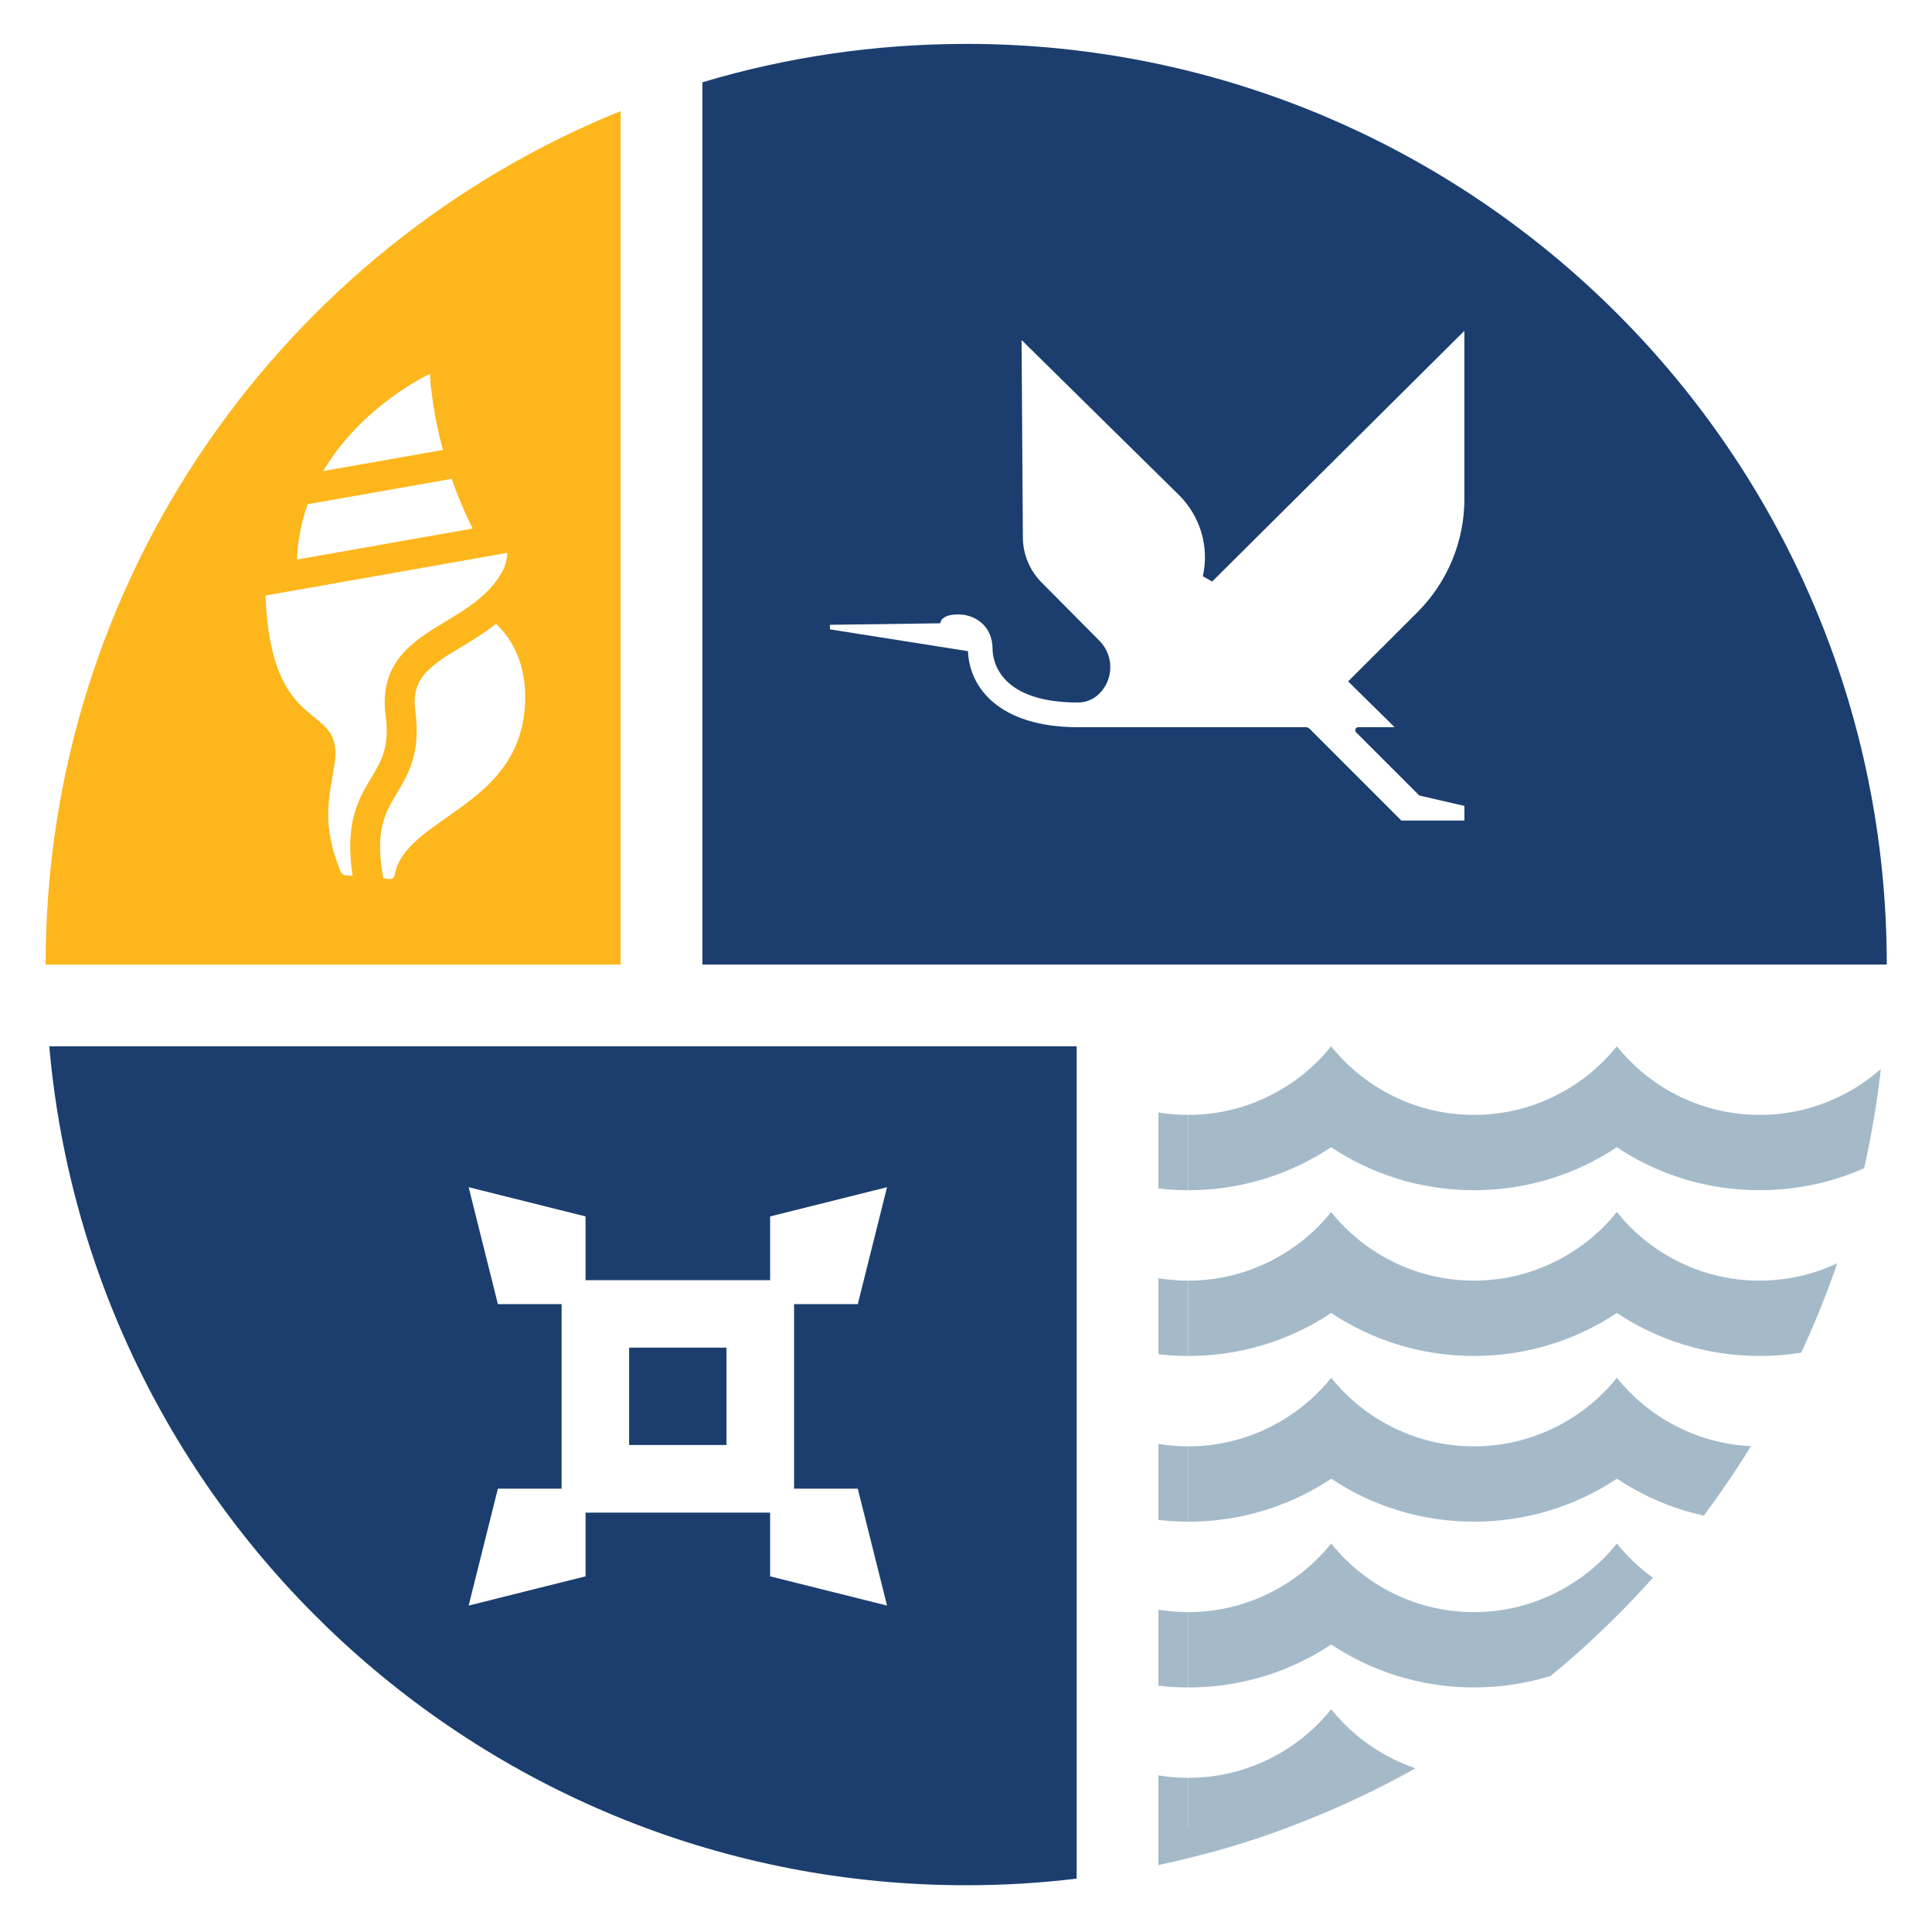
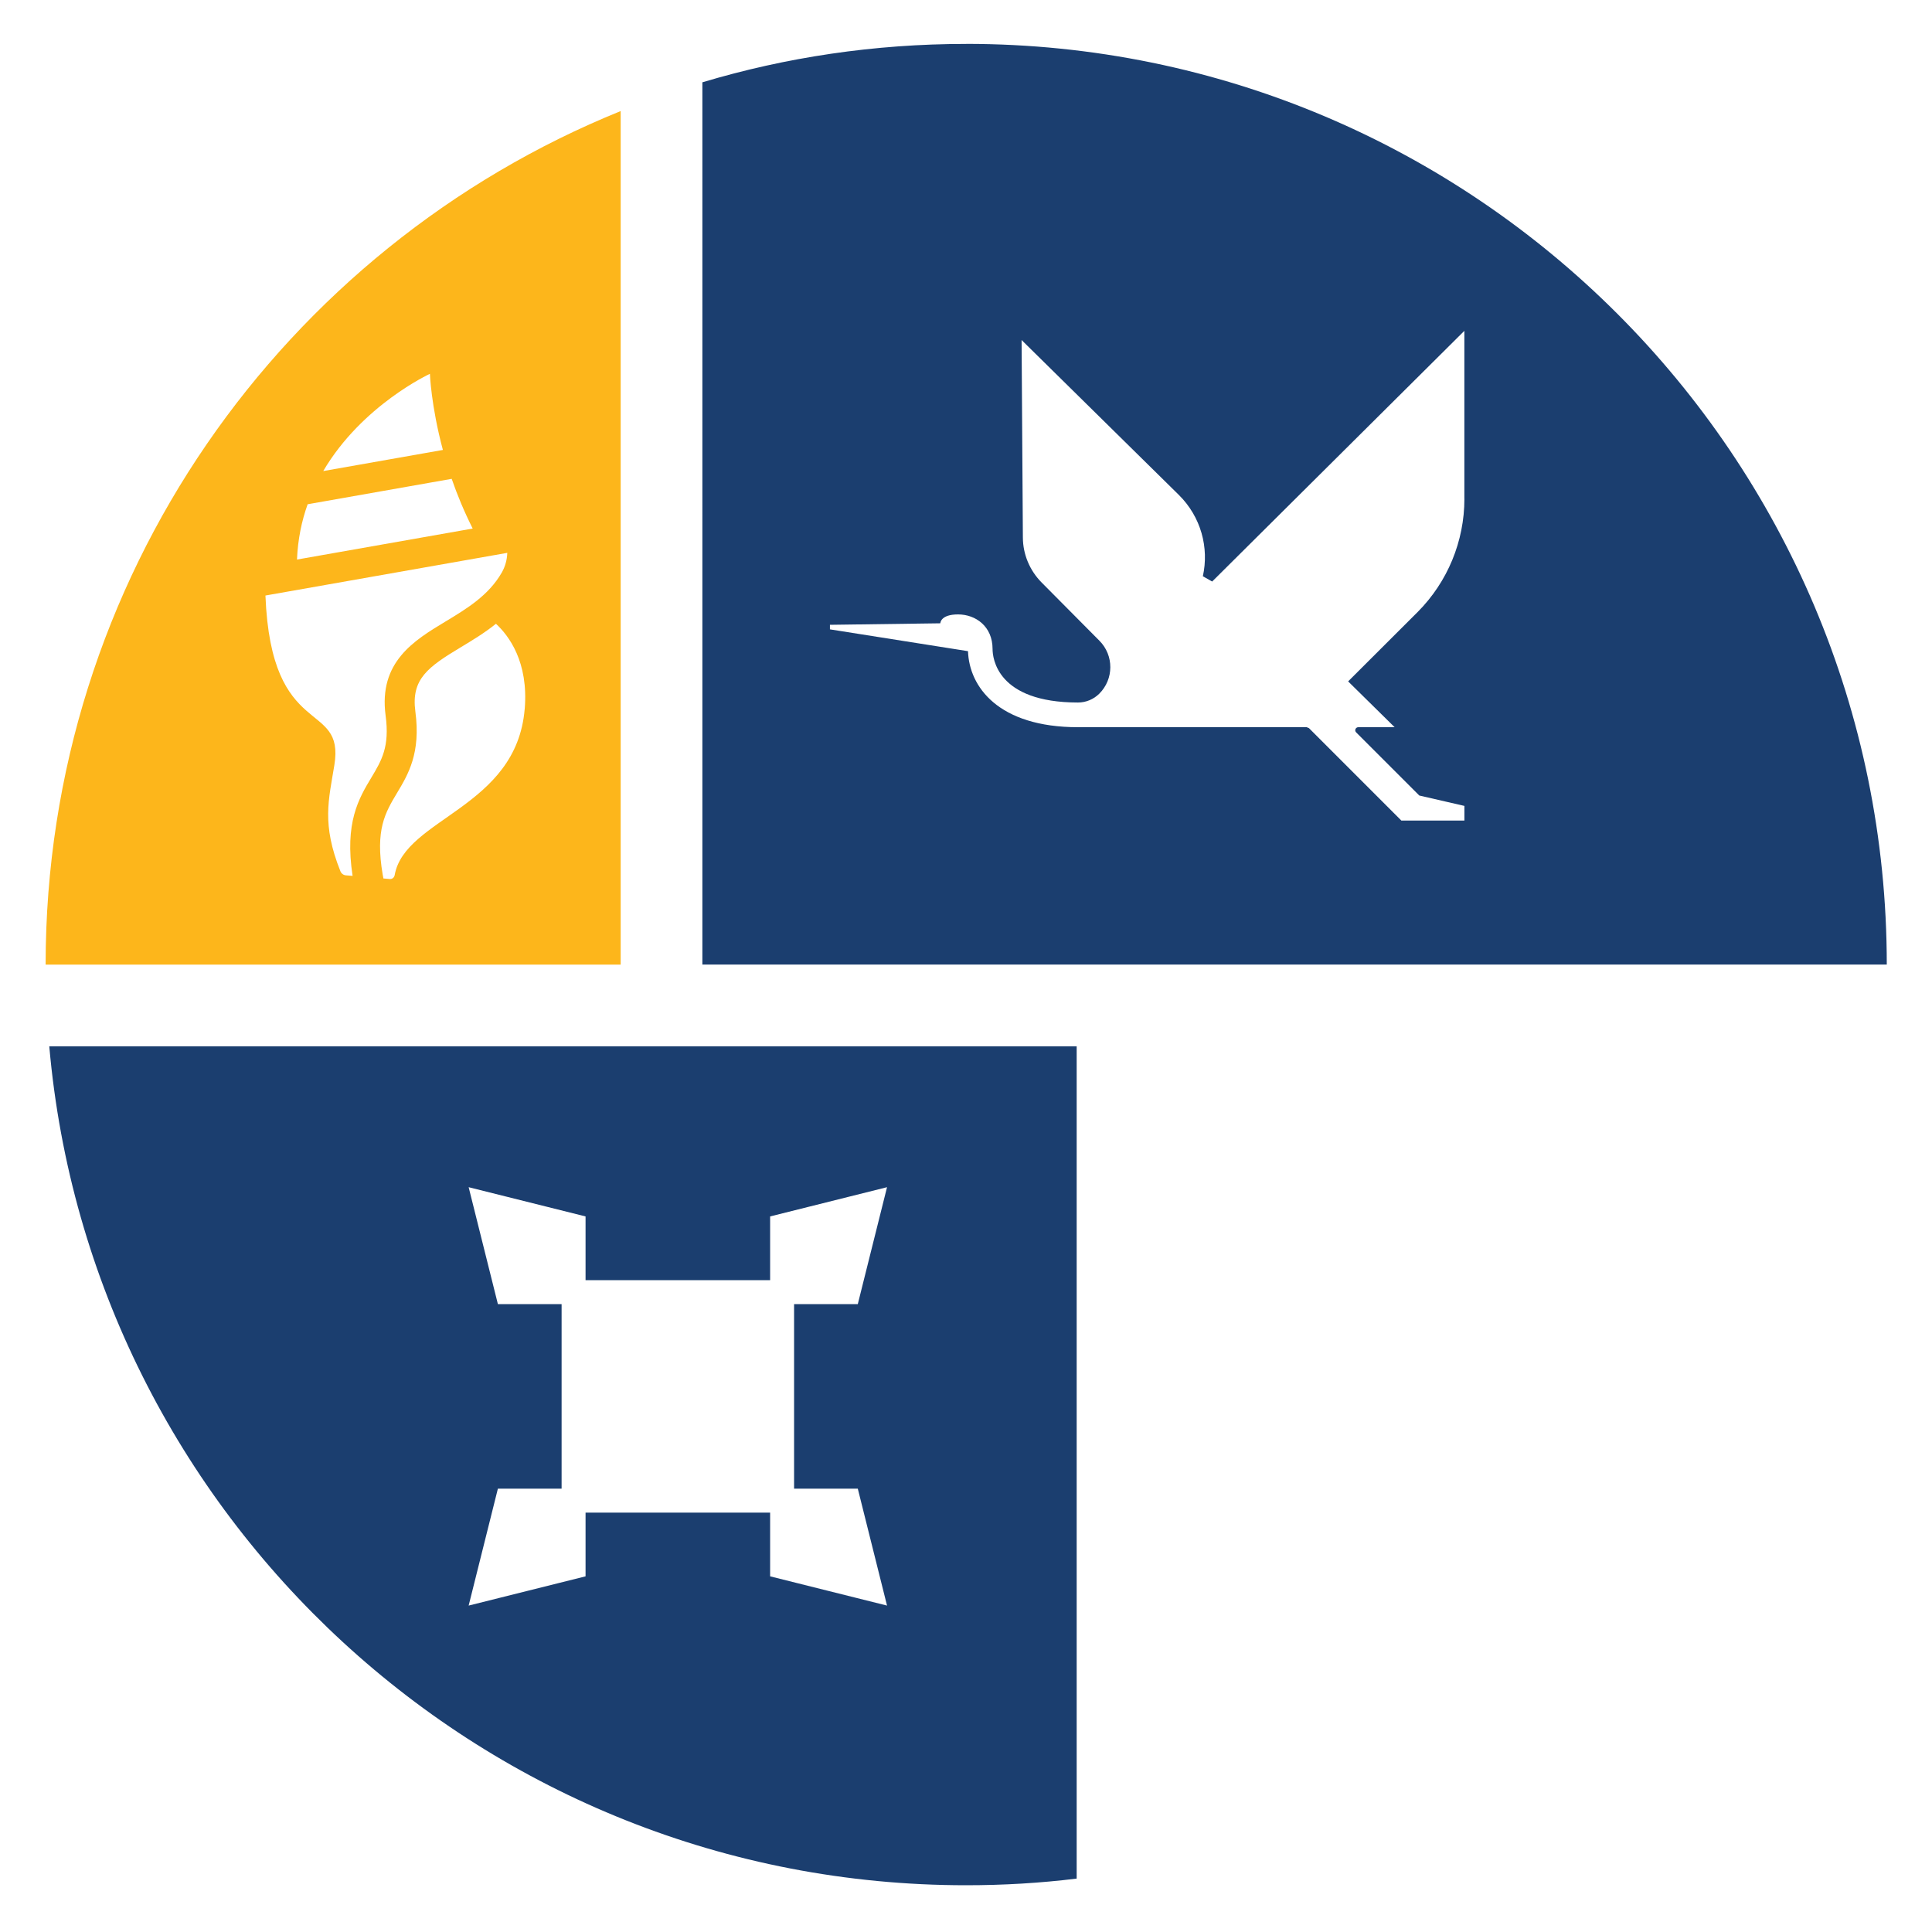
<svg xmlns="http://www.w3.org/2000/svg" xmlns:ns1="http://sodipodi.sourceforge.net/DTD/sodipodi-0.dtd" xmlns:ns2="http://www.inkscape.org/namespaces/inkscape" id="Layer_1" data-name="Layer 1" viewBox="0 0 450 450" version="1.2" ns1:docname="sjcfl_tiny_ps.svg" width="450" height="450" baseProfile="tiny-ps" ns2:version="1.3.2 (091e20e, 2023-11-25, custom)">
  <title>
   sjcfl
   </title>
  <ns1:namedview id="namedview144" pagecolor="#ffffff" bordercolor="#000000" borderopacity="0.25" ns2:showpageshadow="2" ns2:pageopacity="0.0" ns2:pagecheckerboard="0" ns2:deskcolor="#d1d1d1" ns2:zoom="1.3802352" ns2:cx="452.45911" ns2:cy="299.58661" ns2:window-width="1920" ns2:window-height="1009" ns2:window-x="1912" ns2:window-y="-8" ns2:window-maximized="1" ns2:current-layer="Layer_1" showguides="true">
    <ns1:guide position="745.525,698.623" orientation="0,-1" id="guide1" ns2:locked="false" />
  </ns1:namedview>
  <defs id="defs7">
    <style id="style2">
      .cls-1 {
        clip-path: url(#clippath);
      }

      .cls-2 {
        fill: none;
      }

      .cls-3 {
        fill: #a5bac9;
      }

      .cls-4 {
        fill: #fdb61b;
      }

      .cls-5 {
        fill: #1b3e6f;
      }
    </style>
    <clipPath id="clippath">
-       <path class="cls-2" d="m 392.26,325.57 h 168.8 c -3.15,35.92 -15.15,69.29 -33.82,97.93 -30.45,46.72 -78.62,80.82 -134.98,92.78 z" id="path4" />
-     </clipPath>
+       </clipPath>
  </defs>
  <g id="g141" transform="translate(-122.443,-81.87)">
    <g class="cls-1" clip-path="url(#clippath)" id="g129">
      <g id="g113">
        <path class="cls-3" d="m 778.81,336.74 c -5.29,-2.74 -9.9,-6.56 -13.62,-11.18 -3.68,4.61 -8.33,8.44 -13.58,11.14 -5.89,3.11 -12.57,4.84 -19.69,4.84 -7.12,0 -13.77,-1.73 -19.65,-4.8 -5.29,-2.74 -9.9,-6.56 -13.62,-11.18 -3.68,4.61 -8.33,8.44 -13.58,11.14 -5.89,3.11 -12.57,4.84 -19.69,4.84 -7.12,0 -13.77,-1.73 -19.65,-4.8 -5.29,-2.74 -9.9,-6.56 -13.62,-11.18 -3.68,4.61 -8.33,8.44 -13.58,11.14 -5.89,3.11 -12.57,4.84 -19.69,4.84 -7.12,0 -13.77,-1.73 -19.65,-4.8 -5.29,-2.74 -9.9,-6.56 -13.62,-11.18 -3.68,4.61 -8.33,8.44 -13.58,11.14 -5.89,3.11 -12.57,4.84 -19.69,4.84 -7.12,0 -13.77,-1.73 -19.65,-4.8 -5.29,-2.74 -9.9,-6.56 -13.62,-11.18 -3.68,4.61 -8.33,8.44 -13.58,11.14 -5.89,3.11 -12.57,4.84 -19.69,4.84 -7.12,0 -13.77,-1.73 -19.65,-4.8 -5.29,-2.74 -9.9,-6.56 -13.62,-11.18 -3.68,4.61 -8.33,8.44 -13.58,11.14 -5.89,3.11 -12.57,4.84 -19.69,4.84 v 17.55 c 12.3,0 23.74,-3.68 33.27,-10.01 9.53,6.34 20.97,10.01 33.27,10.01 12.3,0 23.74,-3.68 33.27,-10.01 9.53,6.34 20.97,10.01 33.27,10.01 12.3,0 23.74,-3.68 33.27,-10.01 9.53,6.34 20.97,10.01 33.27,10.01 12.3,0 23.74,-3.68 33.27,-10.01 9.53,6.34 20.97,10.01 33.27,10.01 12.3,0 23.74,-3.68 33.27,-10.01 9.53,6.34 20.97,10.01 33.27,10.01 12.3,0 23.74,-3.68 33.27,-10.01 9.53,6.34 20.97,10.01 33.27,10.01 v -17.55 c -7.09,0 -13.77,-1.73 -19.65,-4.8 z" id="path103" />
        <path class="cls-3" d="m 418.93,375.31 c -5.91,3.08 -12.57,4.84 -19.69,4.84 v 17.55 c 3.8,0 7.51,-0.35 11.11,-1.02 8.07,-1.5 15.57,-4.61 22.15,-8.99 9.53,6.34 20.97,10.01 33.27,10.01 12.3,0 23.74,-3.68 33.27,-10.01 9.53,6.34 20.97,10.01 33.27,10.01 12.3,0 23.74,-3.68 33.27,-10.01 9.53,6.34 20.97,10.01 33.27,10.01 12.3,0 23.74,-3.68 33.27,-10.01 9.53,6.34 20.97,10.01 33.27,10.01 12.3,0 23.74,-3.68 33.27,-10.01 9.53,6.34 20.97,10.01 33.27,10.01 12.3,0 23.74,-3.68 33.27,-10.01 9.53,6.34 20.97,10.01 33.27,10.01 v -17.55 c -7.09,0 -13.77,-1.73 -19.65,-4.8 -5.29,-2.74 -9.9,-6.56 -13.62,-11.18 -3.68,4.61 -8.34,8.41 -13.58,11.14 -5.91,3.08 -12.57,4.84 -19.69,4.84 -7.12,0 -13.77,-1.73 -19.65,-4.8 -5.29,-2.74 -9.9,-6.56 -13.62,-11.18 -3.68,4.61 -8.34,8.41 -13.58,11.14 -5.91,3.08 -12.57,4.84 -19.69,4.84 -7.12,0 -13.77,-1.73 -19.65,-4.8 -5.29,-2.74 -9.9,-6.56 -13.62,-11.18 -3.68,4.61 -8.34,8.41 -13.58,11.14 -5.91,3.08 -12.57,4.84 -19.69,4.84 -7.12,0 -13.77,-1.73 -19.65,-4.8 -5.29,-2.74 -9.9,-6.56 -13.62,-11.18 -3.68,4.61 -8.34,8.41 -13.58,11.14 -5.91,3.08 -12.57,4.84 -19.69,4.84 -7.12,0 -13.77,-1.73 -19.65,-4.8 -5.29,-2.74 -9.9,-6.56 -13.62,-11.18 -3.68,4.61 -8.34,8.41 -13.58,11.14 -5.91,3.08 -12.57,4.84 -19.69,4.84 -7.12,0 -13.77,-1.73 -19.65,-4.8 -5.29,-2.74 -9.9,-6.56 -13.62,-11.18 -3.68,4.61 -8.34,8.41 -13.58,11.14 z" id="path105" />
        <path class="cls-3" d="m 418.93,413.91 c -5.91,3.08 -12.57,4.84 -19.69,4.84 v 17.55 c 3.8,0 7.51,-0.35 11.11,-1.02 8.07,-1.5 15.57,-4.61 22.16,-8.99 9.53,6.34 20.97,10.01 33.27,10.01 12.3,0 23.74,-3.68 33.27,-10.01 9.53,6.34 20.97,10.01 33.27,10.01 12.3,0 23.74,-3.68 33.27,-10.01 9.53,6.34 20.97,10.01 33.27,10.01 12.3,0 23.74,-3.68 33.27,-10.01 9.53,6.34 20.97,10.01 33.27,10.01 12.3,0 23.74,-3.68 33.27,-10.01 9.53,6.34 20.97,10.01 33.27,10.01 12.3,0 23.74,-3.68 33.27,-10.01 9.53,6.34 20.97,10.01 33.27,10.01 v -17.55 c -7.09,0 -13.77,-1.73 -19.65,-4.8 -5.29,-2.74 -9.9,-6.56 -13.62,-11.18 -3.68,4.61 -8.34,8.41 -13.58,11.14 -5.91,3.08 -12.57,4.84 -19.69,4.84 -7.12,0 -13.77,-1.73 -19.65,-4.8 -5.29,-2.74 -9.9,-6.56 -13.62,-11.18 -3.68,4.61 -8.34,8.41 -13.58,11.14 -5.91,3.08 -12.57,4.84 -19.69,4.84 -7.12,0 -13.77,-1.73 -19.65,-4.8 -5.29,-2.74 -9.9,-6.56 -13.62,-11.18 -3.68,4.61 -8.34,8.41 -13.58,11.14 -5.91,3.08 -12.57,4.84 -19.69,4.84 -7.12,0 -13.77,-1.73 -19.65,-4.8 -5.29,-2.74 -9.9,-6.56 -13.62,-11.18 -3.68,4.61 -8.34,8.41 -13.58,11.14 -5.91,3.08 -12.57,4.84 -19.69,4.84 -7.12,0 -13.77,-1.73 -19.65,-4.8 -5.29,-2.74 -9.9,-6.56 -13.62,-11.18 -3.68,4.61 -8.34,8.41 -13.58,11.14 -5.91,3.08 -12.57,4.84 -19.69,4.84 -7.12,0 -13.77,-1.73 -19.65,-4.8 -5.29,-2.74 -9.9,-6.56 -13.62,-11.18 -3.68,4.61 -8.34,8.41 -13.58,11.14 z" id="path107" />
        <path class="cls-3" d="m 418.93,452.52 c -5.91,3.08 -12.57,4.84 -19.69,4.84 v 17.55 c 3.8,0 7.51,-0.35 11.11,-1.02 8.07,-1.5 15.57,-4.61 22.16,-8.99 9.53,6.34 20.97,10.01 33.27,10.01 12.3,0 23.74,-3.68 33.27,-10.01 9.53,6.34 20.97,10.01 33.27,10.01 12.3,0 23.74,-3.68 33.27,-10.01 9.53,6.34 20.97,10.01 33.27,10.01 12.3,0 23.74,-3.68 33.27,-10.01 9.53,6.34 20.97,10.01 33.27,10.01 12.3,0 23.74,-3.68 33.27,-10.01 9.53,6.34 20.97,10.01 33.27,10.01 12.3,0 23.74,-3.68 33.27,-10.01 9.53,6.34 20.97,10.01 33.27,10.01 v -17.55 c -7.09,0 -13.77,-1.73 -19.65,-4.8 -5.29,-2.74 -9.9,-6.56 -13.62,-11.18 -3.68,4.61 -8.34,8.41 -13.58,11.14 -5.91,3.08 -12.57,4.84 -19.69,4.84 -7.12,0 -13.77,-1.73 -19.65,-4.8 -5.29,-2.74 -9.9,-6.56 -13.62,-11.18 -3.68,4.61 -8.34,8.41 -13.58,11.14 -5.91,3.08 -12.57,4.84 -19.69,4.84 -7.12,0 -13.77,-1.73 -19.65,-4.8 -5.29,-2.74 -9.9,-6.56 -13.62,-11.18 -3.68,4.61 -8.34,8.41 -13.58,11.14 -5.91,3.08 -12.57,4.84 -19.69,4.84 -7.12,0 -13.77,-1.73 -19.65,-4.8 -5.29,-2.74 -9.9,-6.56 -13.62,-11.18 -3.68,4.61 -8.34,8.41 -13.58,11.14 -5.91,3.08 -12.57,4.84 -19.69,4.84 -7.12,0 -13.77,-1.73 -19.65,-4.8 -5.29,-2.74 -9.9,-6.56 -13.62,-11.18 -3.68,4.61 -8.34,8.41 -13.58,11.14 -5.91,3.08 -12.57,4.84 -19.69,4.84 -7.12,0 -13.77,-1.73 -19.65,-4.8 -5.29,-2.74 -9.9,-6.56 -13.62,-11.18 -3.68,4.61 -8.34,8.41 -13.58,11.14 z" id="path109" />
        <path class="cls-3" d="m 418.93,491.12 c -5.91,3.08 -12.57,4.84 -19.69,4.84 v 17.55 c 3.8,0 7.51,-0.35 11.11,-1.02 8.07,-1.5 15.57,-4.61 22.16,-8.99 9.53,6.34 20.97,10.01 33.27,10.01 12.3,0 23.74,-3.68 33.27,-10.01 9.53,6.34 20.97,10.01 33.27,10.01 12.3,0 23.74,-3.68 33.27,-10.01 9.53,6.34 20.97,10.01 33.27,10.01 12.3,0 23.74,-3.68 33.27,-10.01 9.53,6.34 20.97,10.01 33.27,10.01 12.3,0 23.74,-3.68 33.27,-10.01 9.53,6.34 20.97,10.01 33.27,10.01 12.3,0 23.74,-3.68 33.27,-10.01 9.53,6.34 20.97,10.01 33.27,10.01 v -17.55 c -7.09,0 -13.77,-1.73 -19.65,-4.8 -5.29,-2.74 -9.9,-6.56 -13.62,-11.18 -3.68,4.61 -8.34,8.41 -13.58,11.14 -5.91,3.08 -12.57,4.84 -19.69,4.84 -7.12,0 -13.77,-1.73 -19.65,-4.8 -5.29,-2.74 -9.9,-6.56 -13.62,-11.18 -3.68,4.61 -8.34,8.41 -13.58,11.14 -5.91,3.08 -12.57,4.84 -19.69,4.84 -7.12,0 -13.77,-1.73 -19.65,-4.8 -5.29,-2.74 -9.9,-6.56 -13.62,-11.18 -3.68,4.61 -8.34,8.41 -13.58,11.14 -5.91,3.08 -12.57,4.84 -19.69,4.84 -7.12,0 -13.77,-1.73 -19.65,-4.8 -5.29,-2.74 -9.9,-6.56 -13.62,-11.18 -3.68,4.61 -8.34,8.41 -13.58,11.14 -5.91,3.08 -12.57,4.84 -19.69,4.84 -7.12,0 -13.77,-1.73 -19.65,-4.8 -5.29,-2.74 -9.9,-6.56 -13.62,-11.18 -3.68,4.61 -8.34,8.41 -13.58,11.14 -5.91,3.08 -12.57,4.84 -19.69,4.84 -7.12,0 -13.77,-1.73 -19.65,-4.8 -5.29,-2.74 -9.9,-6.56 -13.62,-11.18 -3.68,4.61 -8.34,8.41 -13.58,11.14 z" id="path111" />
      </g>
      <g id="g125">
-         <path class="cls-3" d="m 379.58,336.74 c -5.29,-2.74 -9.9,-6.56 -13.62,-11.18 -3.68,4.61 -8.33,8.44 -13.58,11.14 -5.89,3.11 -12.57,4.84 -19.69,4.84 -7.12,0 -13.77,-1.73 -19.65,-4.8 -5.29,-2.74 -9.9,-6.56 -13.62,-11.18 -3.68,4.61 -8.33,8.44 -13.58,11.14 -5.89,3.11 -12.57,4.84 -19.69,4.84 -7.12,0 -13.77,-1.73 -19.65,-4.8 -5.29,-2.74 -9.9,-6.56 -13.62,-11.18 -3.68,4.61 -8.33,8.44 -13.58,11.14 -5.89,3.11 -12.57,4.84 -19.69,4.84 -7.12,0 -13.77,-1.73 -19.65,-4.8 -5.29,-2.74 -9.9,-6.56 -13.62,-11.18 -3.68,4.61 -8.33,8.44 -13.58,11.14 -5.89,3.11 -12.57,4.84 -19.69,4.84 -7.12,0 -13.77,-1.73 -19.65,-4.8 -5.29,-2.74 -9.9,-6.56 -13.62,-11.18 -3.68,4.61 -8.33,8.44 -13.58,11.14 -5.89,3.11 -12.57,4.84 -19.69,4.84 -7.12,0 -13.77,-1.73 -19.65,-4.8 -5.29,-2.74 -9.9,-6.56 -13.62,-11.18 -3.68,4.61 -8.33,8.44 -13.58,11.14 -5.89,3.11 -12.57,4.84 -19.69,4.84 v 17.55 c 12.3,0 23.74,-3.68 33.27,-10.01 9.53,6.34 20.97,10.01 33.27,10.01 12.3,0 23.74,-3.68 33.27,-10.01 9.53,6.34 20.97,10.01 33.27,10.01 12.3,0 23.74,-3.68 33.27,-10.01 9.53,6.34 20.97,10.01 33.27,10.01 12.3,0 23.74,-3.68 33.27,-10.01 9.53,6.34 20.97,10.01 33.27,10.01 12.3,0 23.74,-3.68 33.27,-10.01 9.53,6.34 20.97,10.01 33.27,10.01 12.3,0 23.74,-3.68 33.27,-10.01 9.53,6.34 20.97,10.01 33.27,10.01 v -17.55 c -7.09,0 -13.77,-1.73 -19.65,-4.8 z" id="path115" />
-         <path class="cls-3" d="M 19.69,375.31 C 13.78,378.39 7.12,380.15 0,380.15 v 17.55 c 3.8,0 7.51,-0.35 11.11,-1.02 8.07,-1.5 15.57,-4.61 22.15,-8.99 9.53,6.34 20.97,10.01 33.27,10.01 12.3,0 23.74,-3.68 33.27,-10.01 9.53,6.34 20.97,10.01 33.27,10.01 12.3,0 23.74,-3.68 33.27,-10.01 9.53,6.34 20.97,10.01 33.27,10.01 12.3,0 23.74,-3.68 33.27,-10.01 9.53,6.34 20.97,10.01 33.27,10.01 12.3,0 23.74,-3.68 33.27,-10.01 9.53,6.34 20.97,10.01 33.27,10.01 12.3,0 23.74,-3.68 33.27,-10.01 9.53,6.34 20.97,10.01 33.27,10.01 v -17.55 c -7.09,0 -13.77,-1.73 -19.65,-4.8 -5.29,-2.74 -9.9,-6.56 -13.62,-11.18 -3.68,4.61 -8.34,8.41 -13.58,11.14 -5.91,3.08 -12.57,4.84 -19.69,4.84 -7.12,0 -13.77,-1.73 -19.65,-4.8 -5.29,-2.74 -9.9,-6.56 -13.62,-11.18 -3.68,4.61 -8.34,8.41 -13.58,11.14 -5.91,3.08 -12.57,4.84 -19.69,4.84 -7.12,0 -13.77,-1.73 -19.65,-4.8 -5.29,-2.74 -9.9,-6.56 -13.62,-11.18 -3.68,4.61 -8.34,8.41 -13.58,11.14 -5.91,3.08 -12.57,4.84 -19.69,4.84 -7.12,0 -13.77,-1.73 -19.65,-4.8 -5.29,-2.74 -9.9,-6.56 -13.62,-11.18 -3.68,4.61 -8.34,8.41 -13.58,11.14 -5.91,3.08 -12.57,4.84 -19.69,4.84 -7.12,0 -13.77,-1.73 -19.65,-4.8 -5.29,-2.74 -9.9,-6.56 -13.62,-11.18 -3.68,4.61 -8.34,8.41 -13.58,11.14 -5.91,3.08 -12.57,4.84 -19.69,4.84 -7.12,0 -13.77,-1.73 -19.65,-4.8 -5.29,-2.74 -9.9,-6.56 -13.62,-11.18 -3.68,4.61 -8.34,8.41 -13.58,11.14 z" id="path117" />
        <path class="cls-3" d="M 19.69,413.91 C 13.78,416.99 7.12,418.75 0,418.75 v 17.55 c 3.8,0 7.51,-0.35 11.11,-1.02 8.07,-1.5 15.57,-4.61 22.16,-8.99 9.53,6.34 20.97,10.01 33.27,10.01 12.3,0 23.74,-3.68 33.27,-10.01 9.53,6.34 20.97,10.01 33.27,10.01 12.3,0 23.74,-3.68 33.27,-10.01 9.53,6.34 20.97,10.01 33.27,10.01 12.3,0 23.74,-3.68 33.27,-10.01 9.53,6.34 20.97,10.01 33.27,10.01 12.3,0 23.74,-3.68 33.27,-10.01 9.53,6.34 20.97,10.01 33.27,10.01 12.3,0 23.74,-3.68 33.27,-10.01 9.53,6.34 20.97,10.01 33.27,10.01 v -17.55 c -7.09,0 -13.77,-1.73 -19.65,-4.8 -5.29,-2.74 -9.9,-6.56 -13.62,-11.18 -3.68,4.61 -8.34,8.41 -13.58,11.14 -5.91,3.08 -12.57,4.84 -19.69,4.84 -7.12,0 -13.77,-1.73 -19.65,-4.8 -5.29,-2.74 -9.9,-6.56 -13.62,-11.18 -3.68,4.61 -8.34,8.41 -13.58,11.14 -5.91,3.08 -12.57,4.84 -19.69,4.84 -7.12,0 -13.77,-1.73 -19.65,-4.8 -5.29,-2.74 -9.9,-6.56 -13.62,-11.18 -3.68,4.61 -8.34,8.41 -13.58,11.14 -5.91,3.08 -12.57,4.84 -19.69,4.84 -7.12,0 -13.77,-1.73 -19.65,-4.8 -5.29,-2.74 -9.9,-6.56 -13.62,-11.18 -3.68,4.61 -8.34,8.41 -13.58,11.14 -5.91,3.08 -12.57,4.84 -19.69,4.84 -7.12,0 -13.77,-1.73 -19.65,-4.8 -5.29,-2.74 -9.9,-6.56 -13.62,-11.18 -3.68,4.61 -8.34,8.41 -13.58,11.14 -5.91,3.08 -12.57,4.84 -19.69,4.84 -7.12,0 -13.77,-1.73 -19.65,-4.8 -5.29,-2.74 -9.9,-6.56 -13.62,-11.18 -3.68,4.61 -8.34,8.41 -13.58,11.14 z" id="path119" />
        <path class="cls-3" d="M 19.69,452.52 C 13.78,455.6 7.12,457.36 0,457.36 v 17.55 c 3.8,0 7.51,-0.35 11.11,-1.02 8.07,-1.5 15.57,-4.61 22.16,-8.99 9.53,6.34 20.97,10.01 33.27,10.01 12.3,0 23.74,-3.68 33.27,-10.01 9.53,6.34 20.97,10.01 33.27,10.01 12.3,0 23.74,-3.68 33.27,-10.01 9.53,6.34 20.97,10.01 33.27,10.01 12.3,0 23.74,-3.68 33.27,-10.01 9.53,6.34 20.97,10.01 33.27,10.01 12.3,0 23.74,-3.68 33.27,-10.01 9.53,6.34 20.97,10.01 33.27,10.01 12.3,0 23.74,-3.68 33.27,-10.01 9.53,6.34 20.97,10.01 33.27,10.01 v -17.55 c -7.09,0 -13.77,-1.73 -19.65,-4.8 -5.29,-2.74 -9.9,-6.56 -13.62,-11.18 -3.68,4.61 -8.34,8.41 -13.58,11.14 -5.91,3.08 -12.57,4.84 -19.69,4.84 -7.12,0 -13.77,-1.73 -19.65,-4.8 -5.29,-2.74 -9.9,-6.56 -13.62,-11.18 -3.68,4.61 -8.34,8.41 -13.58,11.14 -5.91,3.08 -12.57,4.84 -19.69,4.84 -7.12,0 -13.77,-1.73 -19.65,-4.8 -5.29,-2.74 -9.9,-6.56 -13.62,-11.18 -3.68,4.61 -8.34,8.41 -13.58,11.14 -5.91,3.08 -12.57,4.84 -19.69,4.84 -7.12,0 -13.77,-1.73 -19.65,-4.8 -5.29,-2.74 -9.9,-6.56 -13.62,-11.18 -3.68,4.61 -8.34,8.41 -13.58,11.14 -5.91,3.08 -12.57,4.84 -19.69,4.84 -7.12,0 -13.77,-1.73 -19.65,-4.8 -5.29,-2.74 -9.9,-6.56 -13.62,-11.18 -3.68,4.61 -8.34,8.41 -13.58,11.14 -5.91,3.08 -12.57,4.84 -19.69,4.84 -7.12,0 -13.77,-1.73 -19.65,-4.8 -5.29,-2.74 -9.9,-6.56 -13.62,-11.18 -3.68,4.61 -8.34,8.41 -13.58,11.14 z" id="path121" />
-         <path class="cls-3" d="M 19.69,491.12 C 13.78,494.2 7.12,495.96 0,495.96 v 17.55 c 3.8,0 7.51,-0.35 11.11,-1.02 8.07,-1.5 15.57,-4.61 22.16,-8.99 9.53,6.34 20.97,10.01 33.27,10.01 12.3,0 23.74,-3.68 33.27,-10.01 9.53,6.34 20.97,10.01 33.27,10.01 12.3,0 23.74,-3.68 33.27,-10.01 9.53,6.34 20.97,10.01 33.27,10.01 12.3,0 23.74,-3.68 33.27,-10.01 9.53,6.34 20.97,10.01 33.27,10.01 12.3,0 23.74,-3.68 33.27,-10.01 9.53,6.34 20.97,10.01 33.27,10.01 12.3,0 23.74,-3.68 33.27,-10.01 9.53,6.34 20.97,10.01 33.27,10.01 v -17.55 c -7.09,0 -13.77,-1.73 -19.65,-4.8 -5.29,-2.74 -9.9,-6.56 -13.62,-11.18 -3.68,4.61 -8.34,8.41 -13.58,11.14 -5.91,3.08 -12.57,4.84 -19.69,4.84 -7.12,0 -13.77,-1.73 -19.65,-4.8 -5.29,-2.74 -9.9,-6.56 -13.62,-11.18 -3.68,4.61 -8.34,8.41 -13.58,11.14 -5.91,3.08 -12.57,4.84 -19.69,4.84 -7.12,0 -13.77,-1.73 -19.65,-4.8 -5.29,-2.74 -9.9,-6.56 -13.62,-11.18 -3.68,4.61 -8.34,8.41 -13.58,11.14 -5.91,3.08 -12.57,4.84 -19.69,4.84 -7.12,0 -13.77,-1.73 -19.65,-4.8 -5.29,-2.74 -9.9,-6.56 -13.62,-11.18 -3.68,4.61 -8.34,8.41 -13.58,11.14 -5.91,3.08 -12.57,4.84 -19.69,4.84 -7.12,0 -13.77,-1.73 -19.65,-4.8 -5.29,-2.74 -9.9,-6.56 -13.62,-11.18 -3.68,4.61 -8.34,8.41 -13.58,11.14 -5.91,3.08 -12.57,4.84 -19.69,4.84 -7.12,0 -13.77,-1.73 -19.65,-4.8 -5.29,-2.74 -9.9,-6.56 -13.62,-11.18 -3.68,4.61 -8.34,8.41 -13.58,11.14 z" id="path123" />
      </g>
      <polygon class="cls-3" points="392.26,516.28 392.26,507.55 437.13,507.55 409.46,535.22 " id="polygon127" />
    </g>
    <g id="g135">
-       <rect class="cls-5" x="268.98" y="395.76" width="22.68" height="22.68" id="rect131" />
      <path class="cls-5" d="m 133.92,325.57 c 9.61,109.52 101.56,195.41 213.55,195.41 8.72,0 17.32,-0.51 25.75,-1.55 V 325.58 h -239.3 z m 188.32,103.04 6.81,27.23 -27.23,-6.81 v -14.84 h -42.99 v 14.84 l -27.23,6.81 6.81,-27.23 h 14.84 v -42.99 h -14.84 l -6.81,-27.23 27.23,6.81 v 14.84 h 42.99 V 365.2 l 27.23,-6.81 -6.81,27.23 H 307.4 v 42.99 z" id="path133" />
    </g>
    <path class="cls-5" d="m 347.47,92.1 c -21.35,0 -41.99,3.11 -61.43,8.94 V 306.53 H 561.91 C 561.91,188.1 465.9,92.09 347.47,92.09 Z m 116.06,105.95 c 0,9.88 -3.91,19.36 -10.89,26.37 l -16.19,16.16 10.83,10.67 h -8.46 c -0.63,0 -0.96,0.76 -0.5,1.21 l 14.7,14.7 10.51,2.42 V 273 h -14.68 l -21.52,-21.53 c -0.19,-0.08 -0.36,-0.15 -0.55,-0.23 h -51.61 c 0,0 -1.63,0.01 -1.63,0.01 -18.55,0 -25.36,-9.42 -25.63,-17.71 l -32.16,-5.08 v -1.06 l 25.71,-0.35 c 0,0 -0.01,-2.07 4.13,-2.07 4.14,0 8.04,2.82 8.04,8.04 v 0 c 0,2.08 0.96,12.47 19.89,12.48 v 0 c 1.86,0 3.64,-0.74 4.96,-2.05 3.42,-3.4 3.44,-8.92 0.04,-12.34 l -13.47,-13.57 c -2.77,-2.8 -4.34,-6.55 -4.36,-10.46 l -0.3,-46.01 36.63,36.08 c 5.17,5.12 7.07,12.31 5.59,18.94 1.15,0.65 1.02,0.58 2.17,1.23 l 58.74,-58.39 v 39.13 z" id="path137" />
    <path class="cls-4" d="m 133.07,306.54 h 133.94 v -198.8 c -78.53,31.81 -133.94,108.82 -133.94,198.8 z m 89.51,-137.6 c 0,0 0.25,7.4 3.02,17.73 l -27.87,4.92 c 9.04,-15.38 24.85,-22.65 24.85,-22.65 z m -28.48,30.38 28.79,-5.08 4.76,-0.84 c 1.28,3.7 2.89,7.6 4.89,11.58 l -40.92,7.22 c 0.19,-4.69 1.08,-8.98 2.48,-12.88 z m 10.48,86.56 -1.59,-0.13 c -0.55,-0.05 -1.04,-0.42 -1.25,-0.93 -4.42,-11.05 -2.73,-16.64 -1.42,-24.73 2.51,-15.41 -14.72,-5.42 -16.05,-39.51 l 10.83,-1.91 45.5,-8.03 v 0 c 0,0 0.31,-0.05 0.31,-0.05 v 0 c 0,0 -0.31,0.05 -0.31,0.05 -0.06,1.66 -0.49,3.2 -1.29,4.6 -3.07,5.34 -8.16,8.41 -13.08,11.38 -7.33,4.42 -15.64,9.43 -13.97,21.92 0.97,7.27 -0.92,10.43 -3.32,14.44 -2.95,4.91 -6.26,10.49 -4.37,22.91 z m 40.07,-38.84 c -1.94,23.06 -27.93,25.35 -30.28,38.66 -0.1,0.55 -0.56,0.95 -1.12,0.91 l -1.5,-0.13 -0.17,-0.89 c -1.78,-10.49 0.6,-14.45 3.35,-19.04 2.6,-4.34 5.55,-9.26 4.26,-18.95 -1.02,-7.6 2.95,-10.38 10.66,-15.02 2.64,-1.59 5.46,-3.29 8.11,-5.42 2.98,2.75 7.62,8.86 6.7,19.87 z" id="path139" />
  </g>
</svg>